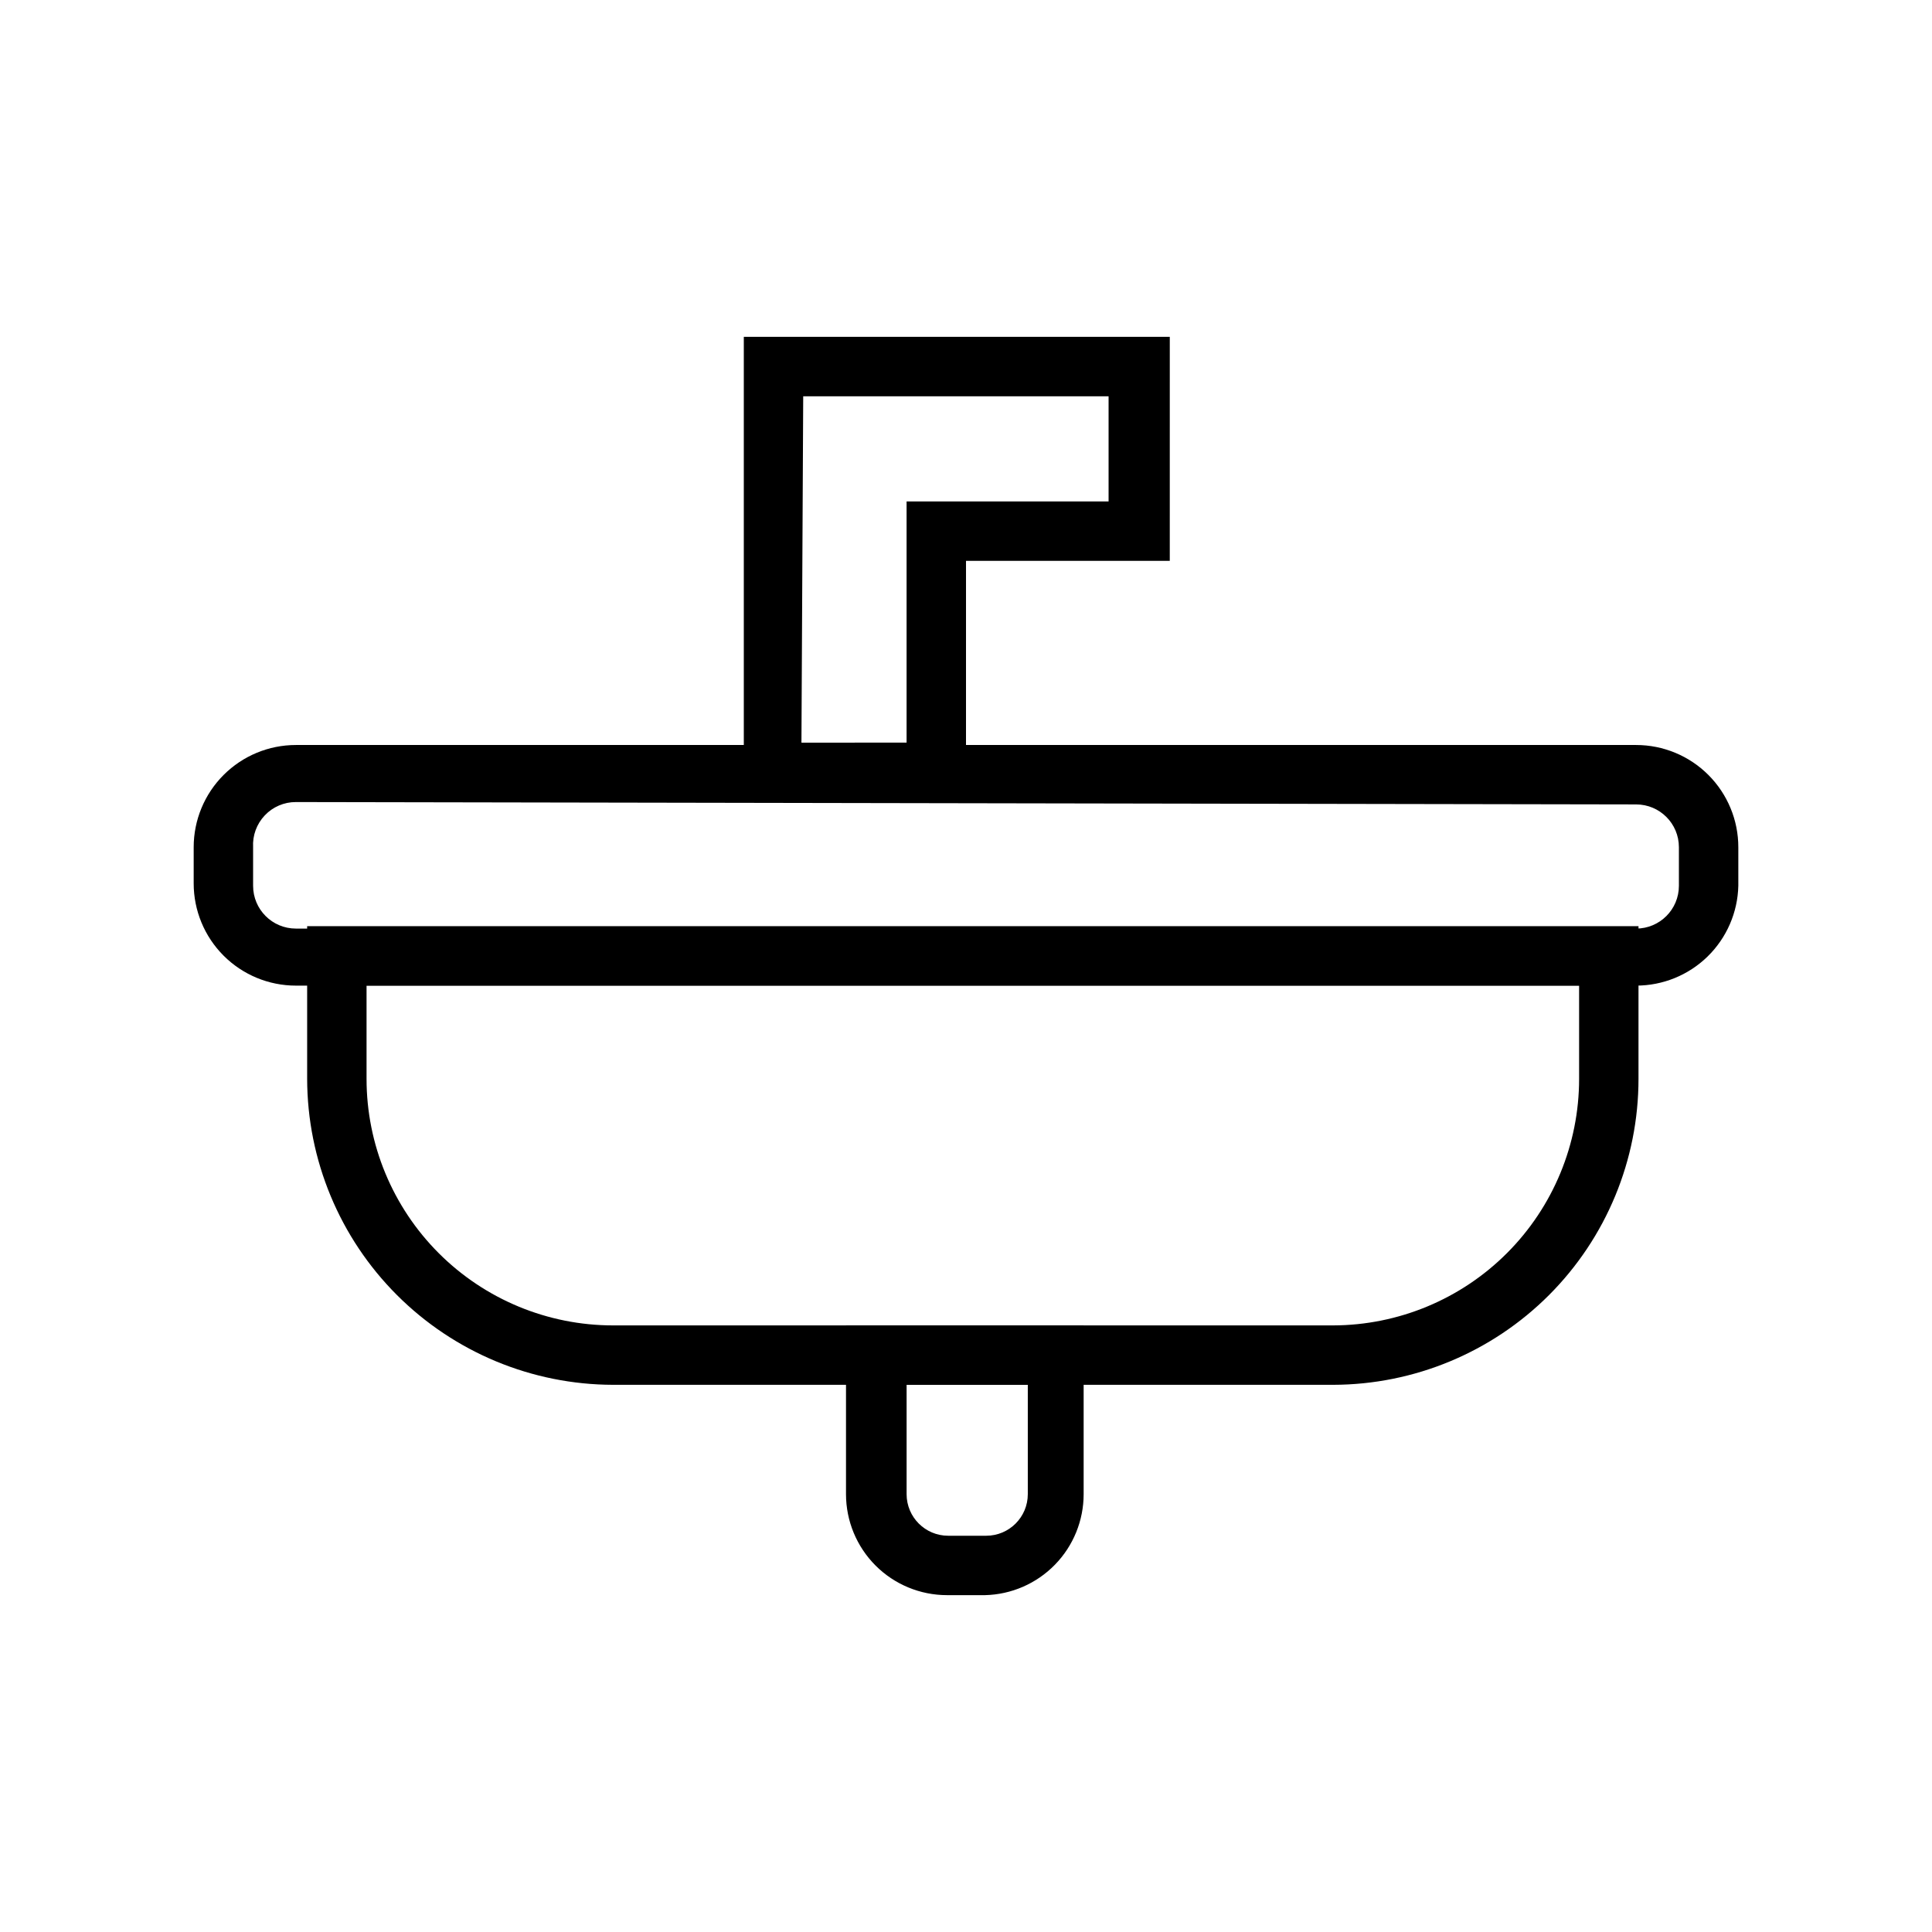
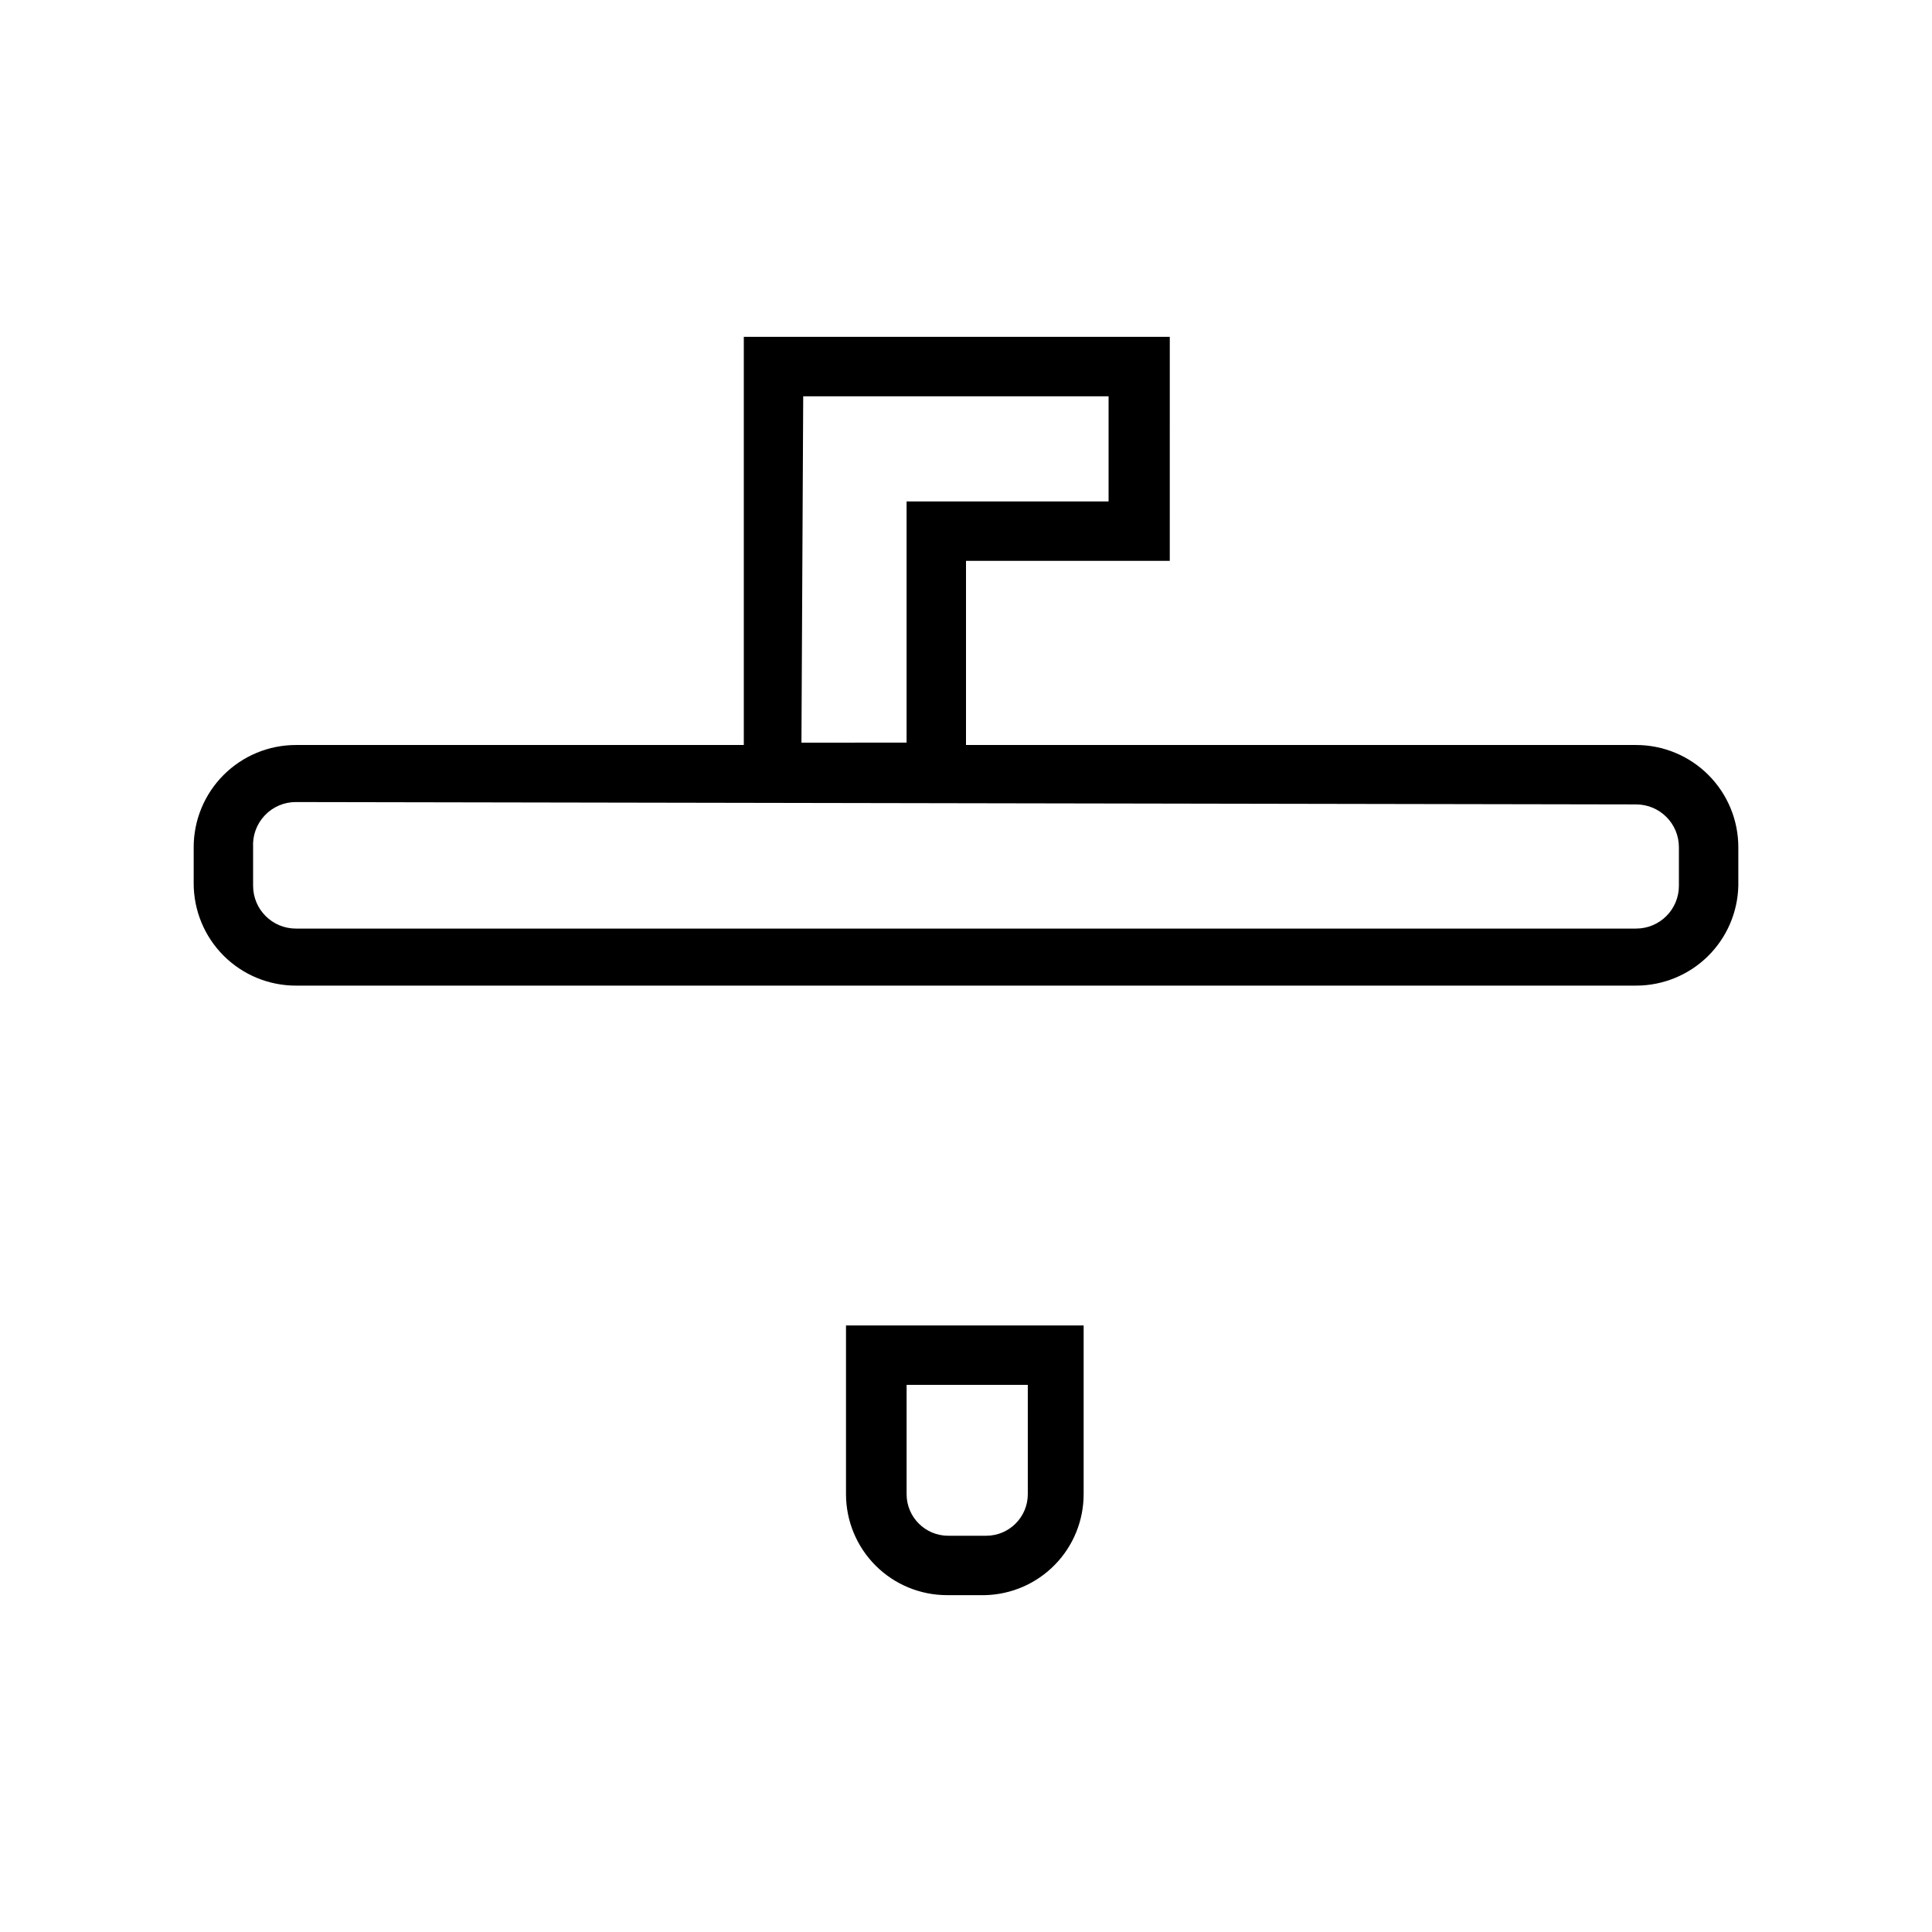
<svg xmlns="http://www.w3.org/2000/svg" fill="#000000" width="800px" height="800px" version="1.1" viewBox="144 144 512 512">
  <g>
-     <path d="m497.3 510.99h-190.82c-21.492-0.039-42.094-8.594-57.289-23.793-15.195-15.195-23.754-35.797-23.793-57.285v-40.465h352.82v40.465c0 21.477-8.523 42.074-23.695 57.277-15.172 15.199-35.754 23.762-57.23 23.801zm-256.16-105.8v24.719c0 17.328 6.883 33.945 19.137 46.199 12.254 12.254 28.871 19.137 46.203 19.137h190.82c17.301-0.043 33.879-6.945 46.098-19.191 12.219-12.25 19.082-28.844 19.082-46.145v-24.719z" />
    <path d="m577.59 405.2h-355.18c-7.184 0-14.07-2.856-19.148-7.934-5.078-5.078-7.934-11.965-7.934-19.148v-9.602c0-7.184 2.856-14.07 7.934-19.148 5.078-5.078 11.965-7.934 19.148-7.934h355.18c7.184 0 14.07 2.856 19.148 7.934s7.934 11.965 7.934 19.148v10.234-0.004c-0.164 7.074-3.09 13.801-8.152 18.746-5.059 4.941-11.855 7.707-18.93 7.707zm-355.18-48.648c-3.121-0.008-6.102 1.273-8.246 3.539-2.144 2.262-3.262 5.309-3.09 8.426v10.234-0.004c0 6.262 5.074 11.336 11.336 11.336h355.18c6.262 0 11.336-5.074 11.336-11.336v-10.23c0-6.262-5.074-11.336-11.336-11.336z" />
    <path d="m400 356.55h-58.883v-123.28h112.89l-0.004 59.355h-54zm-43.609-15.742 27.863-0.004v-63.922h53.531v-27.867h-80.926z" />
    <path d="m405.04 566.73h-10.078 0.004c-7.098 0-13.906-2.82-18.926-7.836-5.019-5.019-7.84-11.828-7.84-18.926v-44.715h62.977v44.715c0 6.988-2.731 13.703-7.617 18.703-4.883 5.004-11.531 7.894-18.52 8.059zm-20.781-55.734v28.973c0 6.086 4.934 11.02 11.02 11.02h10.078c6.086 0 11.02-4.934 11.02-11.02v-28.973z" />
  </g>
</svg>